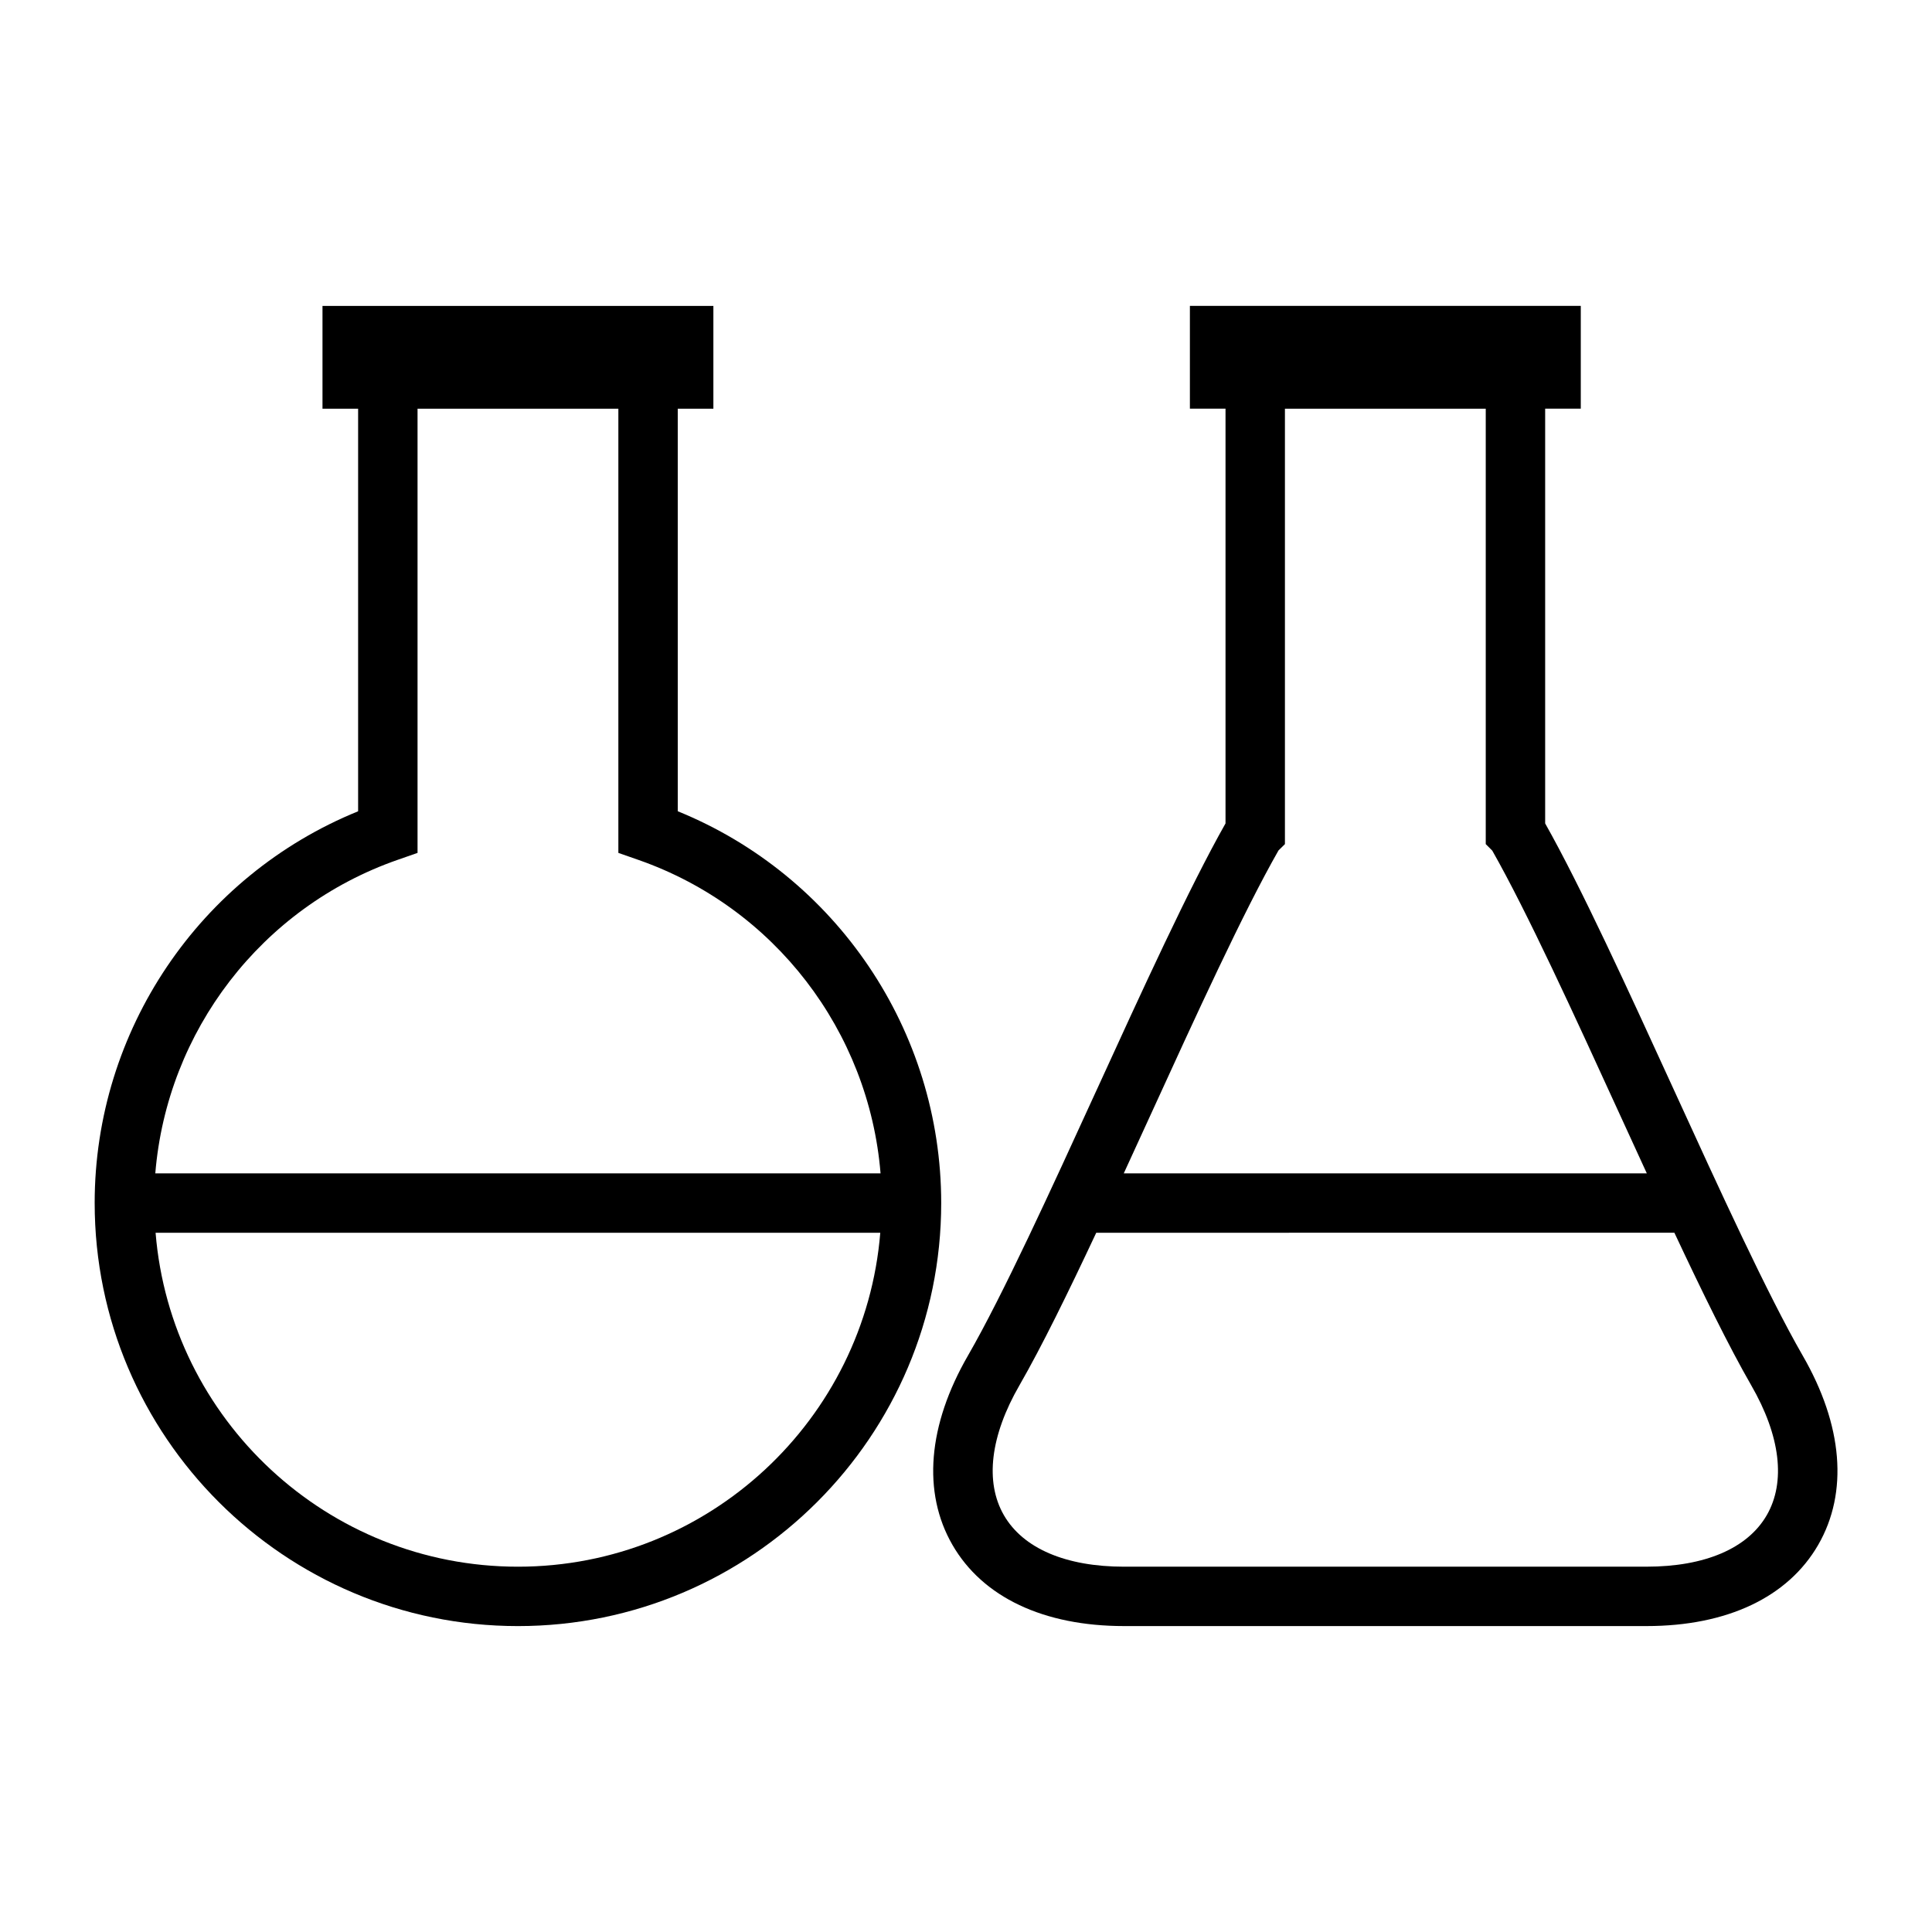
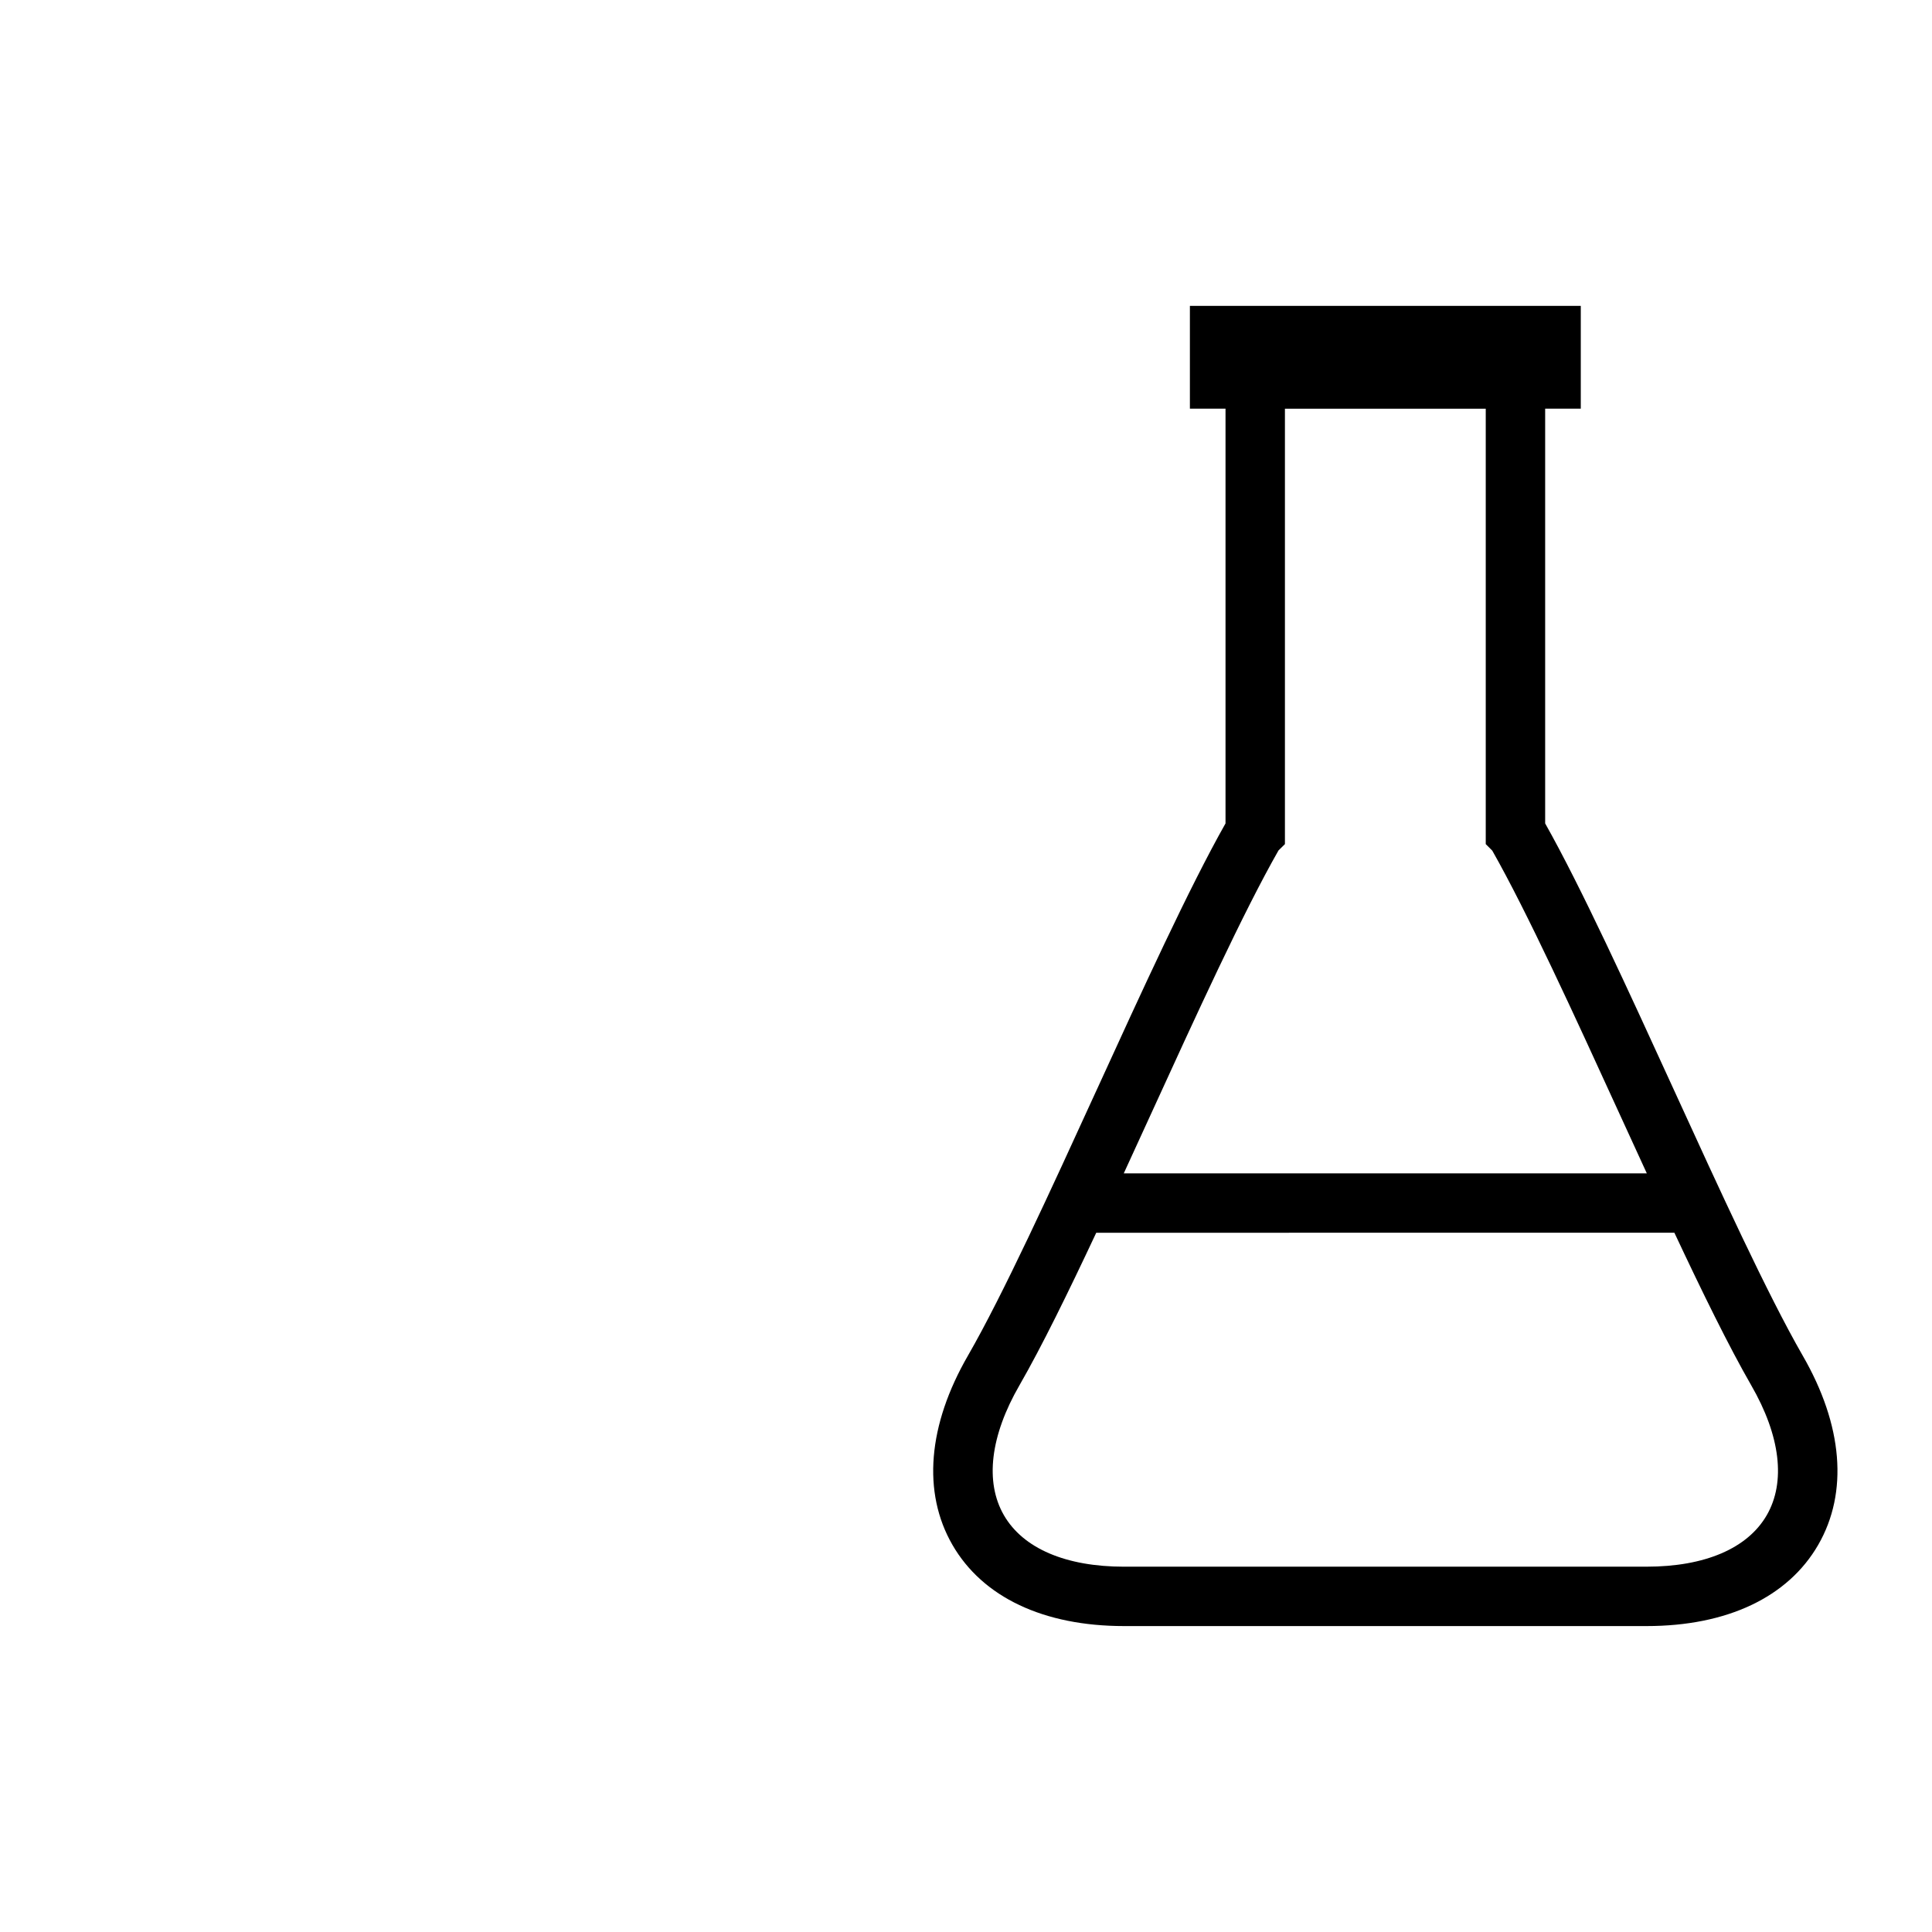
<svg xmlns="http://www.w3.org/2000/svg" fill="#000000" width="800px" height="800px" version="1.1" viewBox="144 144 512 512">
  <g>
-     <path d="m169.09 462.82c0 61.82 50.316 112.11 112.17 112.11 61.852 0 112.17-50.289 112.17-112.11 0-45.723-27.832-86.754-69.812-103.83l-0.004-106.68h9.441v-27.238h-103.59v27.238h9.441v106.69c-41.984 17.07-69.816 58.098-69.816 103.82zm112.17 96.371c-50.512 0-91.996-39.035-96.027-88.496h192.05c-4.031 49.461-45.512 88.496-96.023 88.496zm-31.887-187.32 5.281-1.844v-117.71h53.219v117.71l5.281 1.844c36.105 12.605 61.117 45.402 64.203 83.082h-192.2c3.086-37.68 28.102-70.477 64.211-83.082z" />
    <path d="m434.59 432.93c-12.188 26.648-24.793 54.203-34.051 70.285-10.68 18.484-12.145 36.305-4.137 50.188 8.008 13.883 24.168 21.523 45.496 21.523h138.45c21.328 0 37.488-7.644 45.496-21.523 8.016-13.887 6.551-31.707-4.125-50.18-9.301-16.164-21.98-43.852-34.227-70.633-12.023-26.277-24.445-53.418-34.008-70.375v-109.91h9.441v-27.238h-103.59v27.238h9.441v109.91c-9.633 17.031-22.109 44.312-34.184 70.719zm153.14 37.758c7.41 15.793 14.469 30.188 20.352 40.41 7.746 13.41 9.211 25.637 4.129 34.441-5.082 8.801-16.395 13.648-31.859 13.648l-138.45 0.004c-15.465 0-26.781-4.848-31.859-13.648-5.082-8.805-3.609-21.039 4.137-34.453 5.883-10.219 12.93-24.613 20.336-40.398zm-104.91-101.32 1.699-1.668v-115.39h53.219v115.39l1.73 1.727c9.258 16.297 21.684 43.449 33.707 69.727 2.41 5.266 4.832 10.547 7.246 15.797h-138.61c2.363-5.137 4.734-10.309 7.09-15.465 12.09-26.438 24.586-53.762 33.914-70.109z" />
  </g>
</svg>